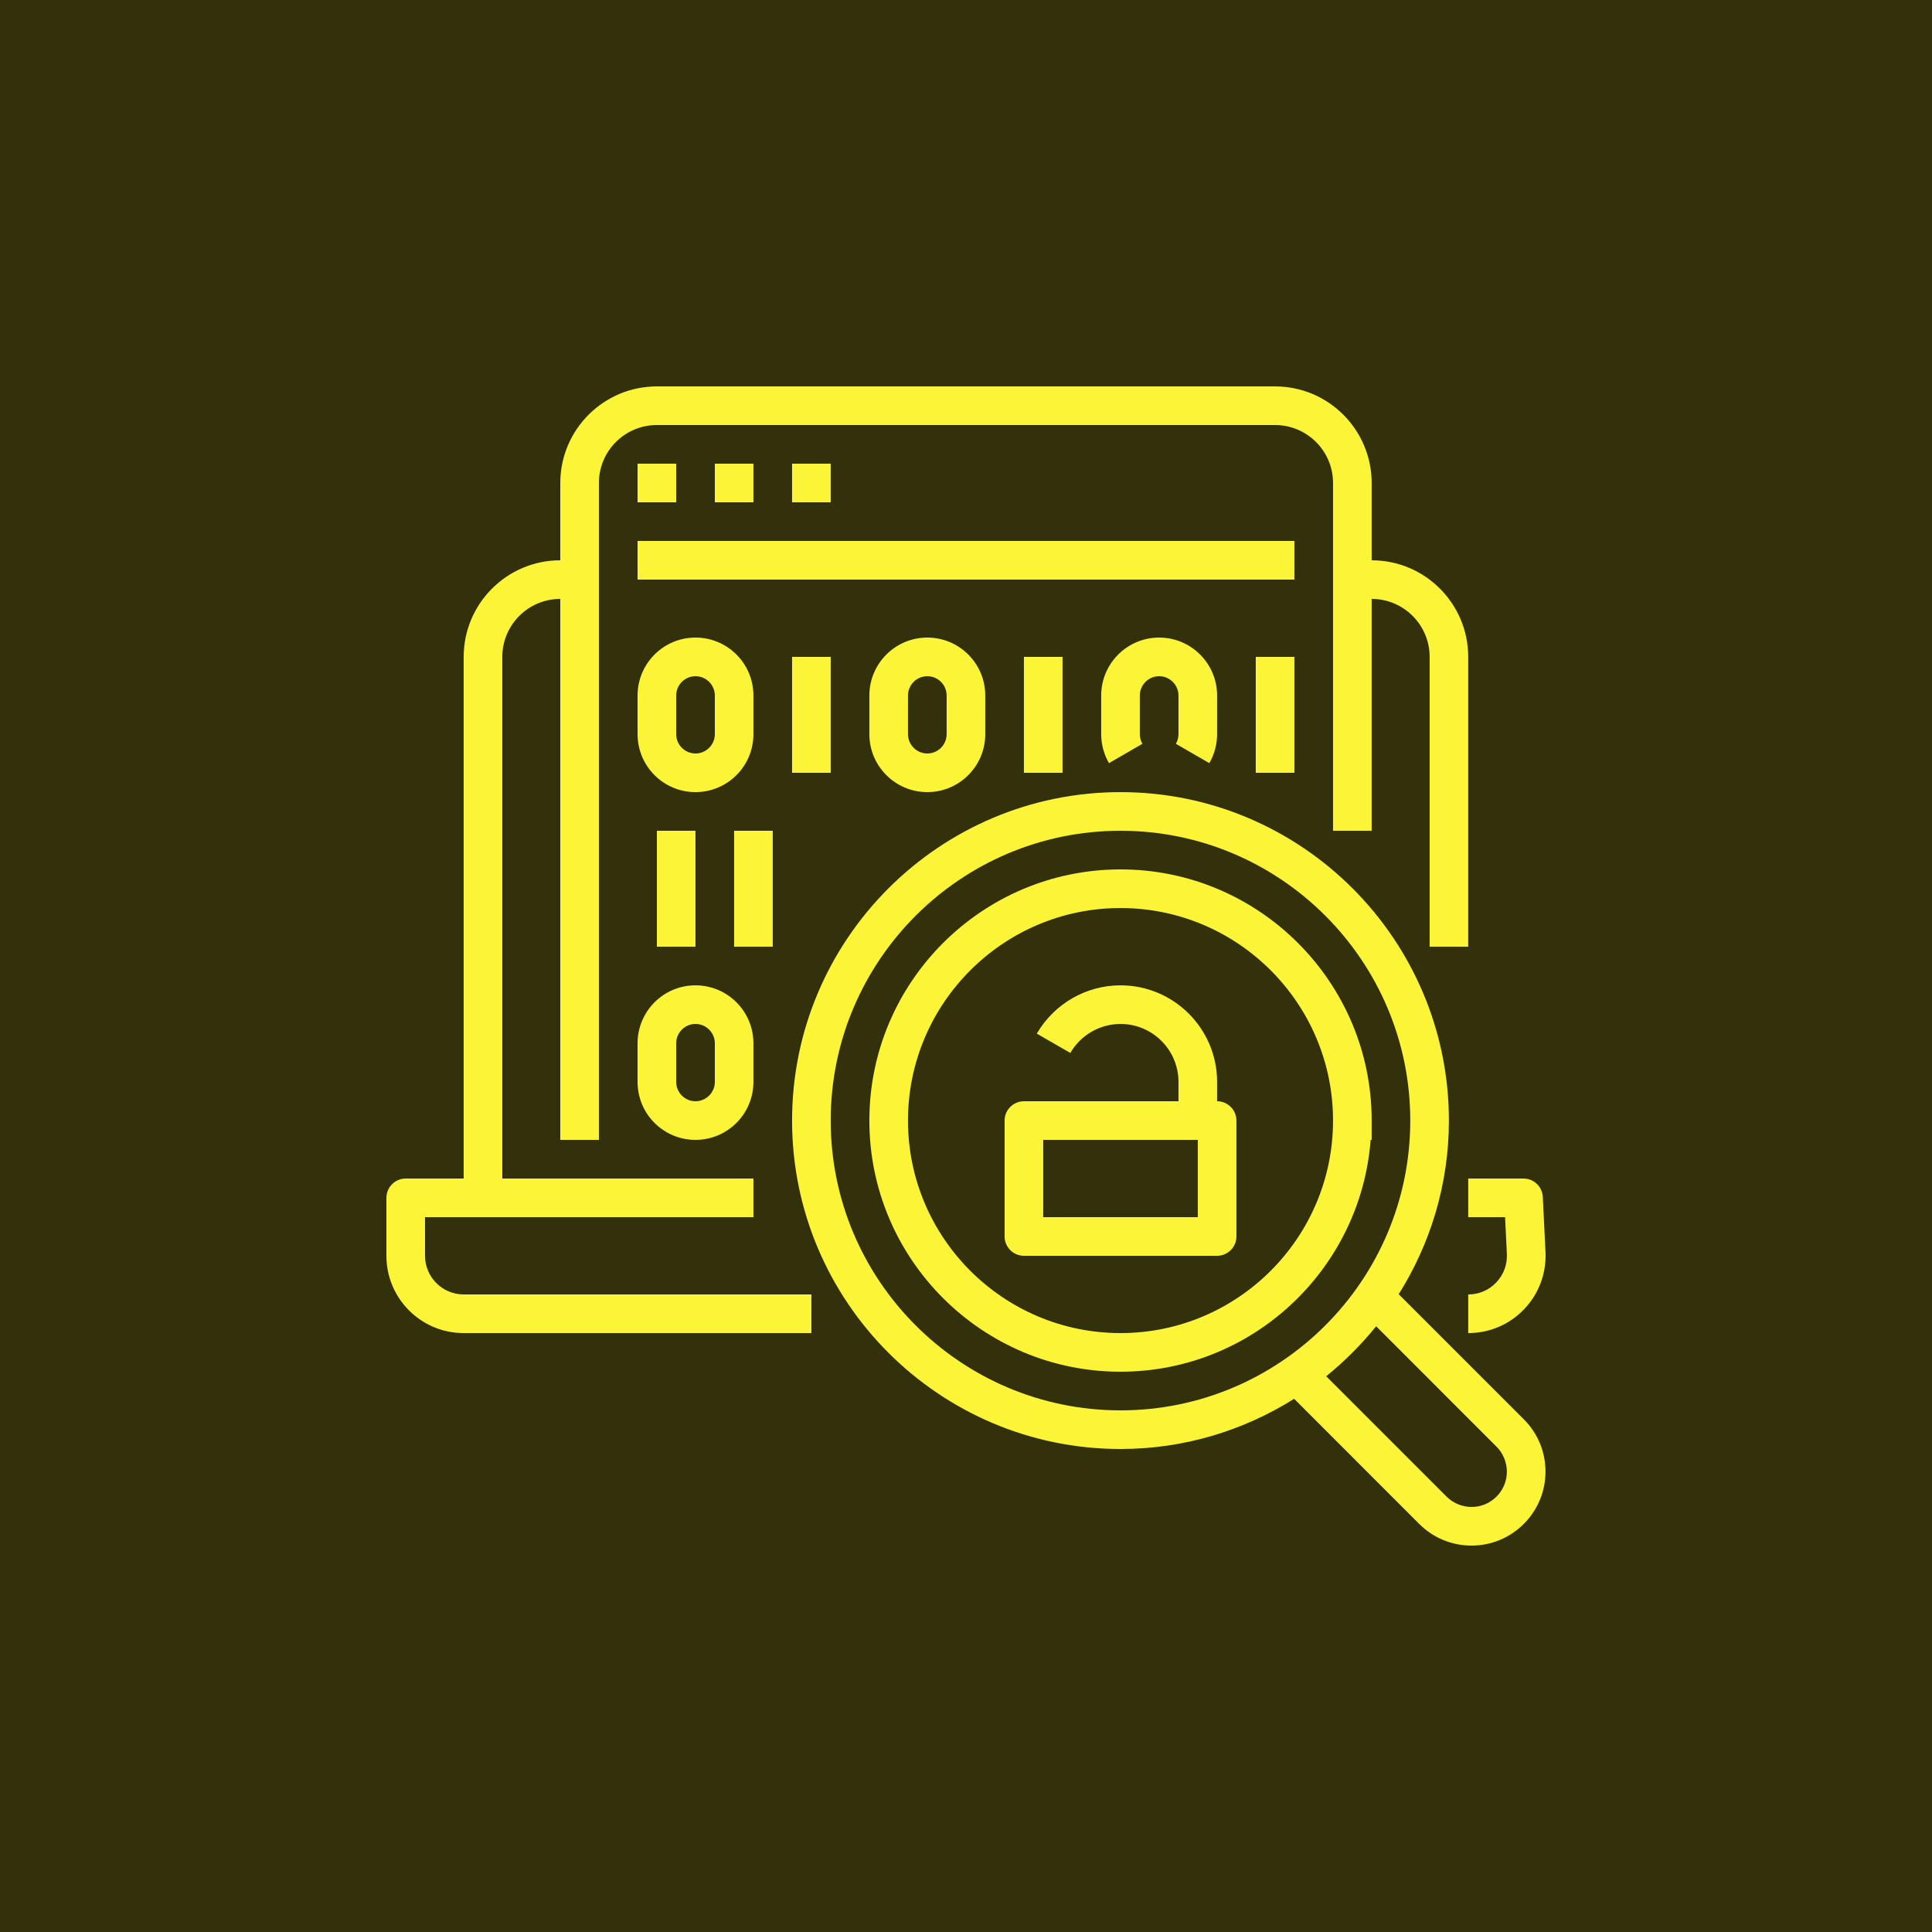
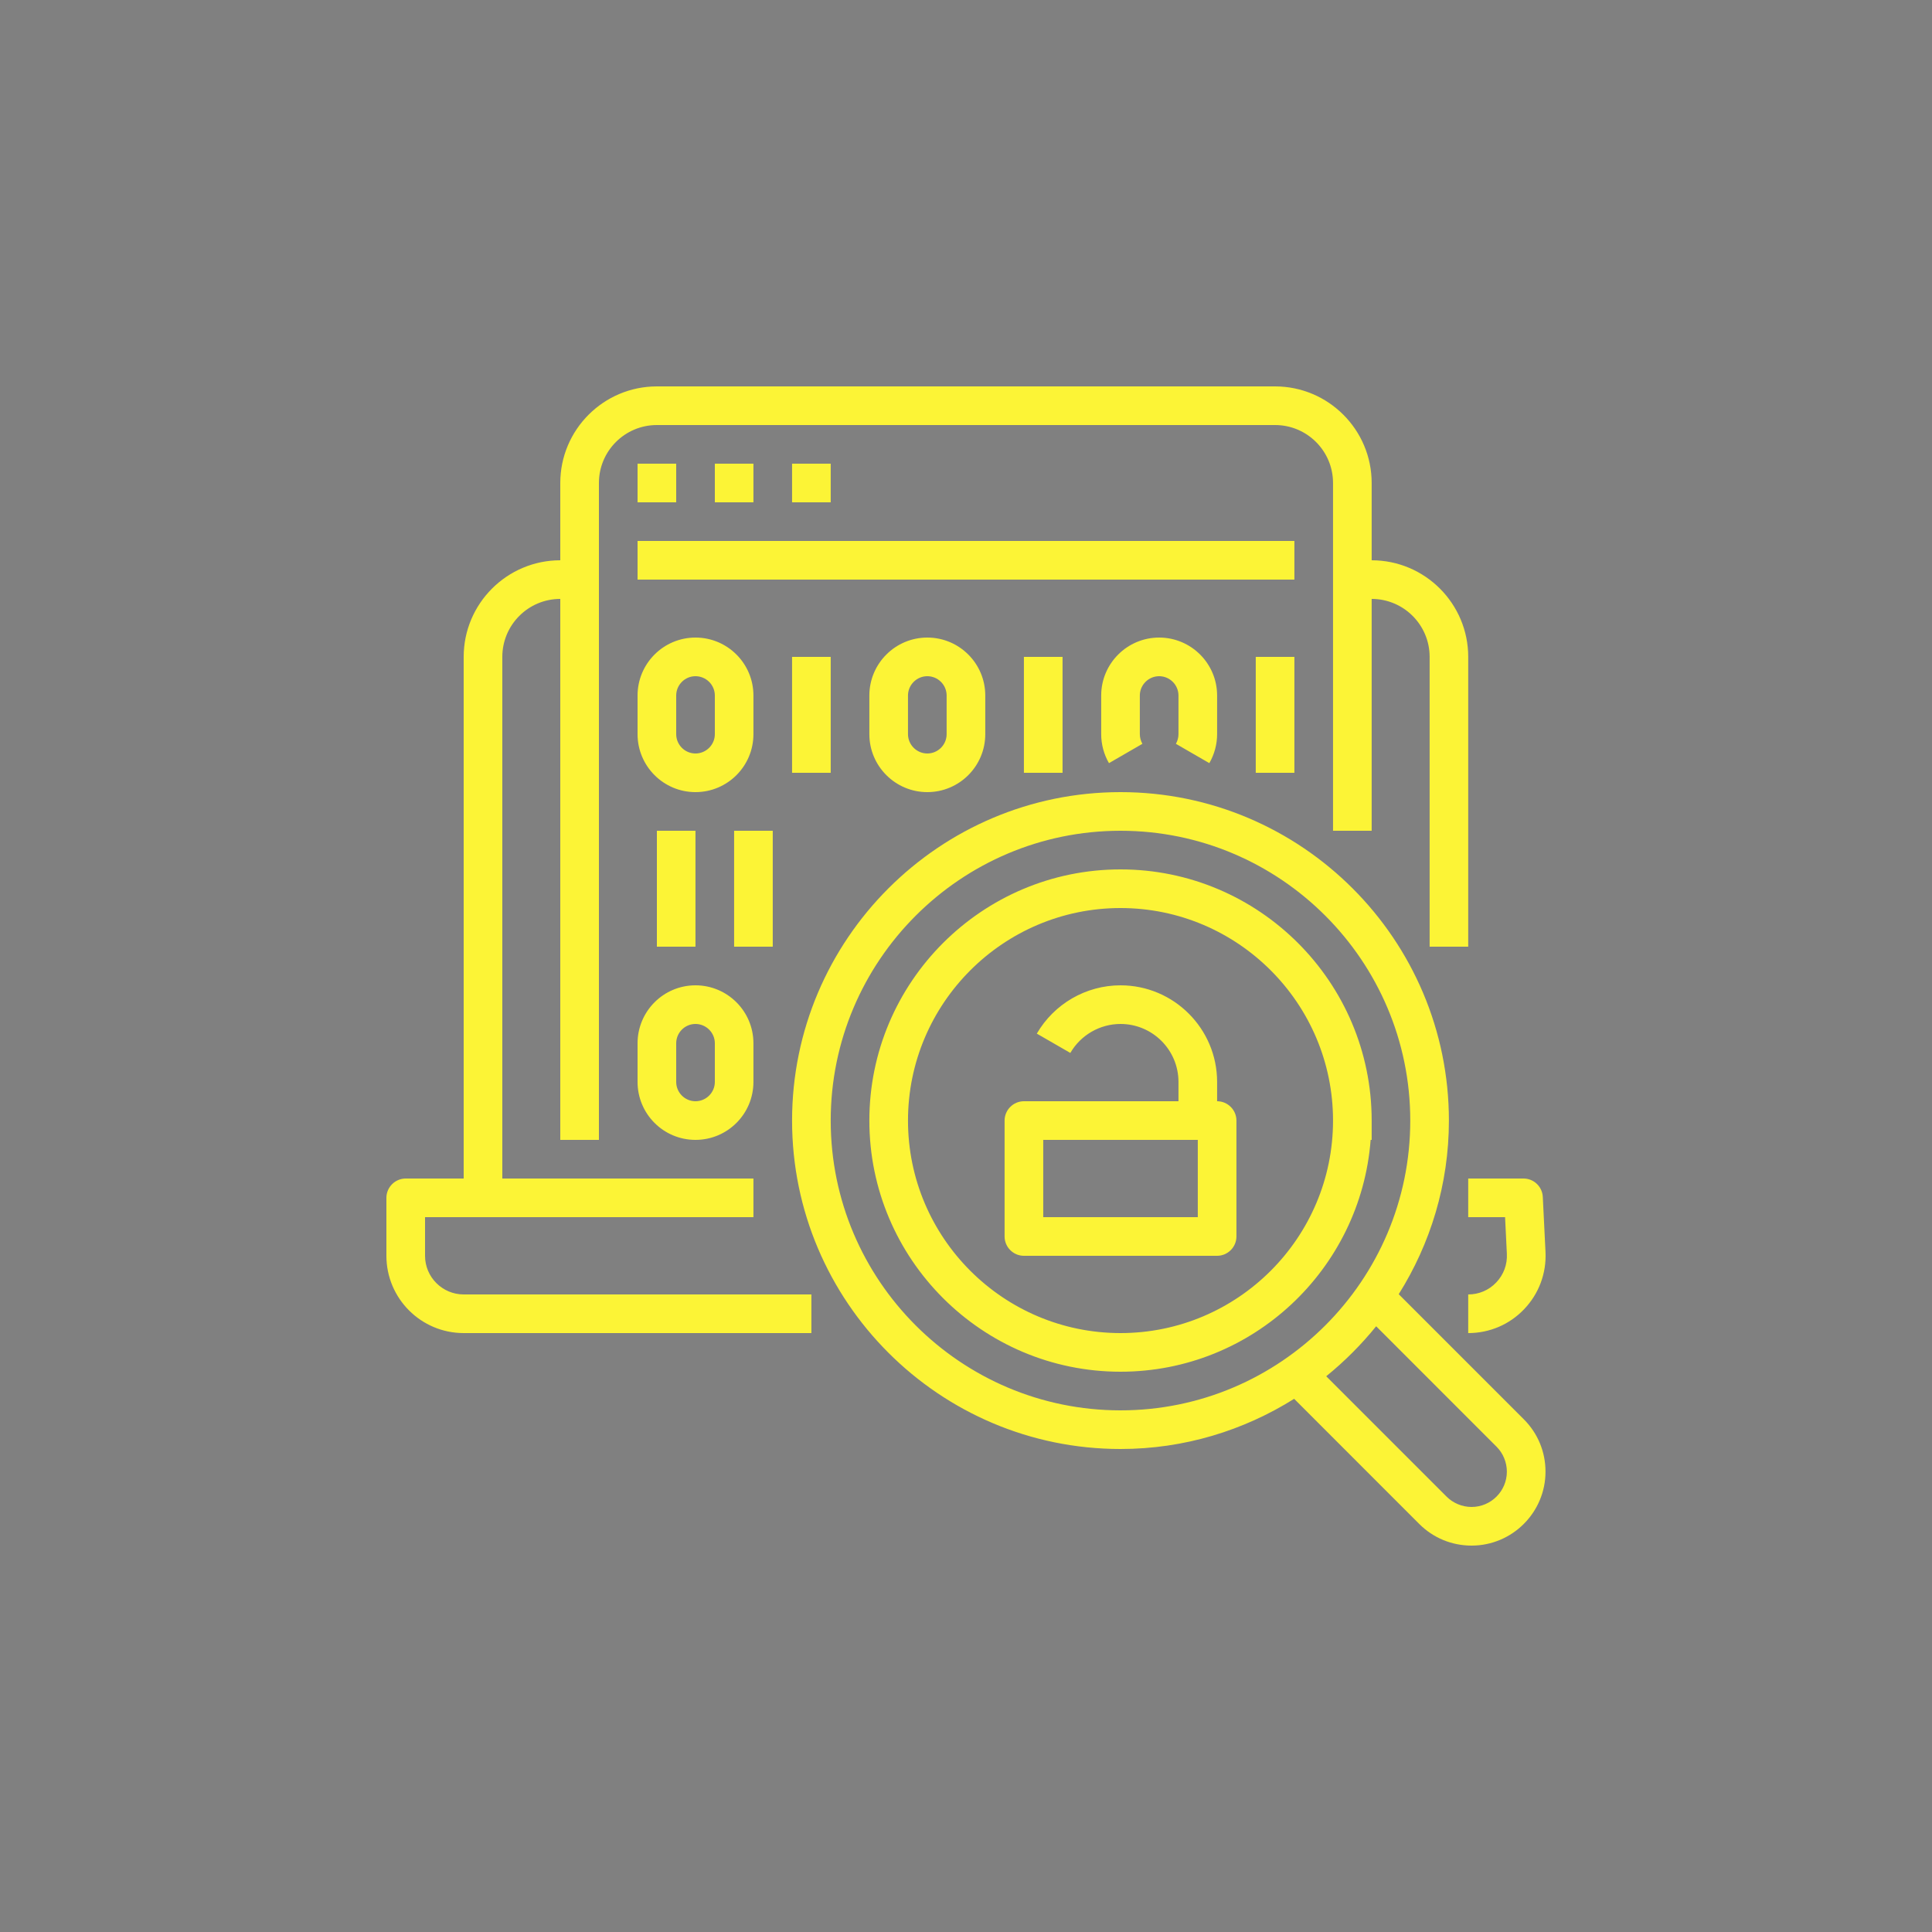
<svg xmlns="http://www.w3.org/2000/svg" width="40" height="40" viewBox="0 0 40 40" fill="none">
  <rect x="0" y="0" width="40" height="40" fill="#808080" stroke="none" />
  <g clip-path="url(#clip0_1078_150)">
-     <path d="M-4 -4H44V44H-4V-4Z" fill="#32310B" />
-     <path d="M-4 -4H44V44H-4V-4Z" fill="#32310B" />
-     <path d="M-4 -4H44V44H-4V-4Z" fill="#32310B" />
    <path d="M26.799 16V13.6H25.999V16H26.799ZM14 22.4C14 22.62 14.179 22.8 14.399 22.8C14.62 22.8 14.8 22.62 14.8 22.4V21.6C14.8 21.38 14.62 21.2 14.399 21.2C14.179 21.2 14 21.38 14 21.6V22.4ZM13.2 21.6C13.2 20.938 13.737 20.4 14.399 20.4C15.062 20.4 15.599 20.938 15.599 21.6V22.4C15.599 23.063 15.062 23.6 14.399 23.6C13.737 23.6 13.2 23.063 13.2 22.4V21.6ZM15.999 17.2H15.199V19.6H15.999V17.2ZM14.399 19.6V17.2H13.6V19.6H14.399ZM21.999 16V13.6H21.199V16H21.999ZM17.199 16V13.6H16.399V16H17.199ZM24.346 15.4L25.038 15.8C25.142 15.619 25.199 15.411 25.199 15.2V14.4C25.199 13.738 24.661 13.2 23.999 13.2C23.337 13.2 22.799 13.738 22.799 14.4V15.2C22.799 15.411 22.855 15.619 22.96 15.8L23.652 15.4C23.618 15.339 23.599 15.27 23.599 15.2V14.4C23.599 14.18 23.779 14 23.999 14C24.219 14 24.399 14.18 24.399 14.4V15.2C24.399 15.27 24.38 15.339 24.346 15.4ZM19.199 14C18.979 14 18.799 14.18 18.799 14.4V15.2C18.799 15.42 18.979 15.6 19.199 15.6C19.42 15.6 19.599 15.42 19.599 15.2V14.4C19.599 14.18 19.42 14 19.199 14ZM19.199 13.2C19.862 13.2 20.399 13.738 20.399 14.4V15.2C20.399 15.862 19.862 16.4 19.199 16.4C18.537 16.4 17.999 15.862 17.999 15.2V14.4C17.999 13.738 18.537 13.2 19.199 13.2ZM14.399 15.6C14.62 15.6 14.8 15.42 14.8 15.2V14.4C14.8 14.18 14.62 14 14.399 14C14.179 14 14 14.18 14 14.4V15.2C14 15.42 14.179 15.6 14.399 15.6ZM14.399 16.4C13.737 16.4 13.2 15.862 13.2 15.2V14.4C13.2 13.738 13.737 13.2 14.399 13.2C15.062 13.2 15.599 13.738 15.599 14.4V15.2C15.599 15.862 15.062 16.4 14.399 16.4ZM24.799 23.6H21.599V25.2H24.799V23.6ZM25.599 23.2V25.6C25.599 25.82 25.419 26 25.199 26H21.199C20.979 26 20.799 25.82 20.799 25.6V23.2C20.799 22.98 20.979 22.8 21.199 22.8H24.399V22.4C24.399 21.737 23.861 21.2 23.199 21.2C22.772 21.2 22.374 21.43 22.16 21.8L21.466 21.4C21.824 20.783 22.486 20.4 23.199 20.4C24.302 20.4 25.199 21.297 25.199 22.4V22.8C25.419 22.8 25.599 22.98 25.599 23.2ZM31.198 30.469C31.198 30.277 31.12 30.087 30.984 29.952L28.492 27.459C28.184 27.839 27.838 28.186 27.458 28.494L29.95 30.986C30.086 31.122 30.275 31.2 30.467 31.2C30.87 31.2 31.198 30.872 31.198 30.469ZM23.199 29.2C26.508 29.2 29.198 26.509 29.198 23.2C29.198 19.891 26.508 17.2 23.199 17.2C19.89 17.2 17.199 19.891 17.199 23.2C17.199 26.509 19.89 29.2 23.199 29.2ZM31.55 29.386C31.839 29.675 31.998 30.059 31.998 30.469C31.998 31.312 31.311 32 30.467 32C30.058 32 29.673 31.841 29.384 31.552L26.794 28.961C25.75 29.616 24.519 30 23.199 30C19.449 30 16.399 26.95 16.399 23.2C16.399 19.45 19.449 16.4 23.199 16.4C26.949 16.4 29.998 19.45 29.998 23.2C29.998 24.52 29.614 25.752 28.959 26.795L31.55 29.386ZM26.799 11.2H13.2V12H26.799V11.2ZM16.399 9.6V10.4H17.199V9.6H16.399ZM14.8 9.6V10.4H15.599V9.6H14.8ZM13.2 9.6V10.4H14V9.6H13.2ZM27.599 23.2C27.599 20.773 25.625 18.8 23.199 18.8C20.773 18.8 18.799 20.773 18.799 23.2C18.799 25.627 20.773 27.6 23.199 27.6C25.625 27.6 27.599 25.627 27.599 23.2ZM28.378 23.6C28.172 26.281 25.931 28.4 23.199 28.4C20.332 28.4 17.999 26.067 17.999 23.2C17.999 20.333 20.332 18 23.199 18C26.066 18 28.399 20.333 28.399 23.2V23.6H28.378ZM8.8 26V25.2H15.599V24.4H10.4V13.6C10.4 12.938 10.937 12.4 11.6 12.4V23.6H12.4V10C12.4 9.337 12.937 8.8 13.6 8.8H26.399C27.061 8.8 27.599 9.337 27.599 10V17.2H28.399V12.4C29.061 12.4 29.599 12.938 29.599 13.6V19.6H30.398V13.6C30.398 12.497 29.502 11.6 28.399 11.6V10C28.399 8.897 27.502 8 26.399 8H13.6C12.496 8 11.6 8.897 11.6 10V11.6C10.497 11.6 9.6 12.497 9.6 13.6V24.4H8.4C8.18 24.4 8 24.58 8 24.8V26C8 26.883 8.717 27.6 9.6 27.6H16.799V26.8H9.6C9.159 26.8 8.8 26.441 8.8 26ZM30.978 26.552C31.131 26.391 31.209 26.181 31.198 25.959L31.161 25.2H30.398V24.4H31.542C31.756 24.4 31.931 24.567 31.942 24.781L31.998 25.92C32.019 26.364 31.861 26.785 31.556 27.105C31.252 27.424 30.839 27.6 30.398 27.6V26.8C30.619 26.8 30.825 26.713 30.978 26.552Z" fill="#FCF436" />
  </g>
  <defs>
    <clipPath id="clip0_1078_150">
      <rect width="40" height="40" fill="white" />
    </clipPath>
  </defs>
</svg>